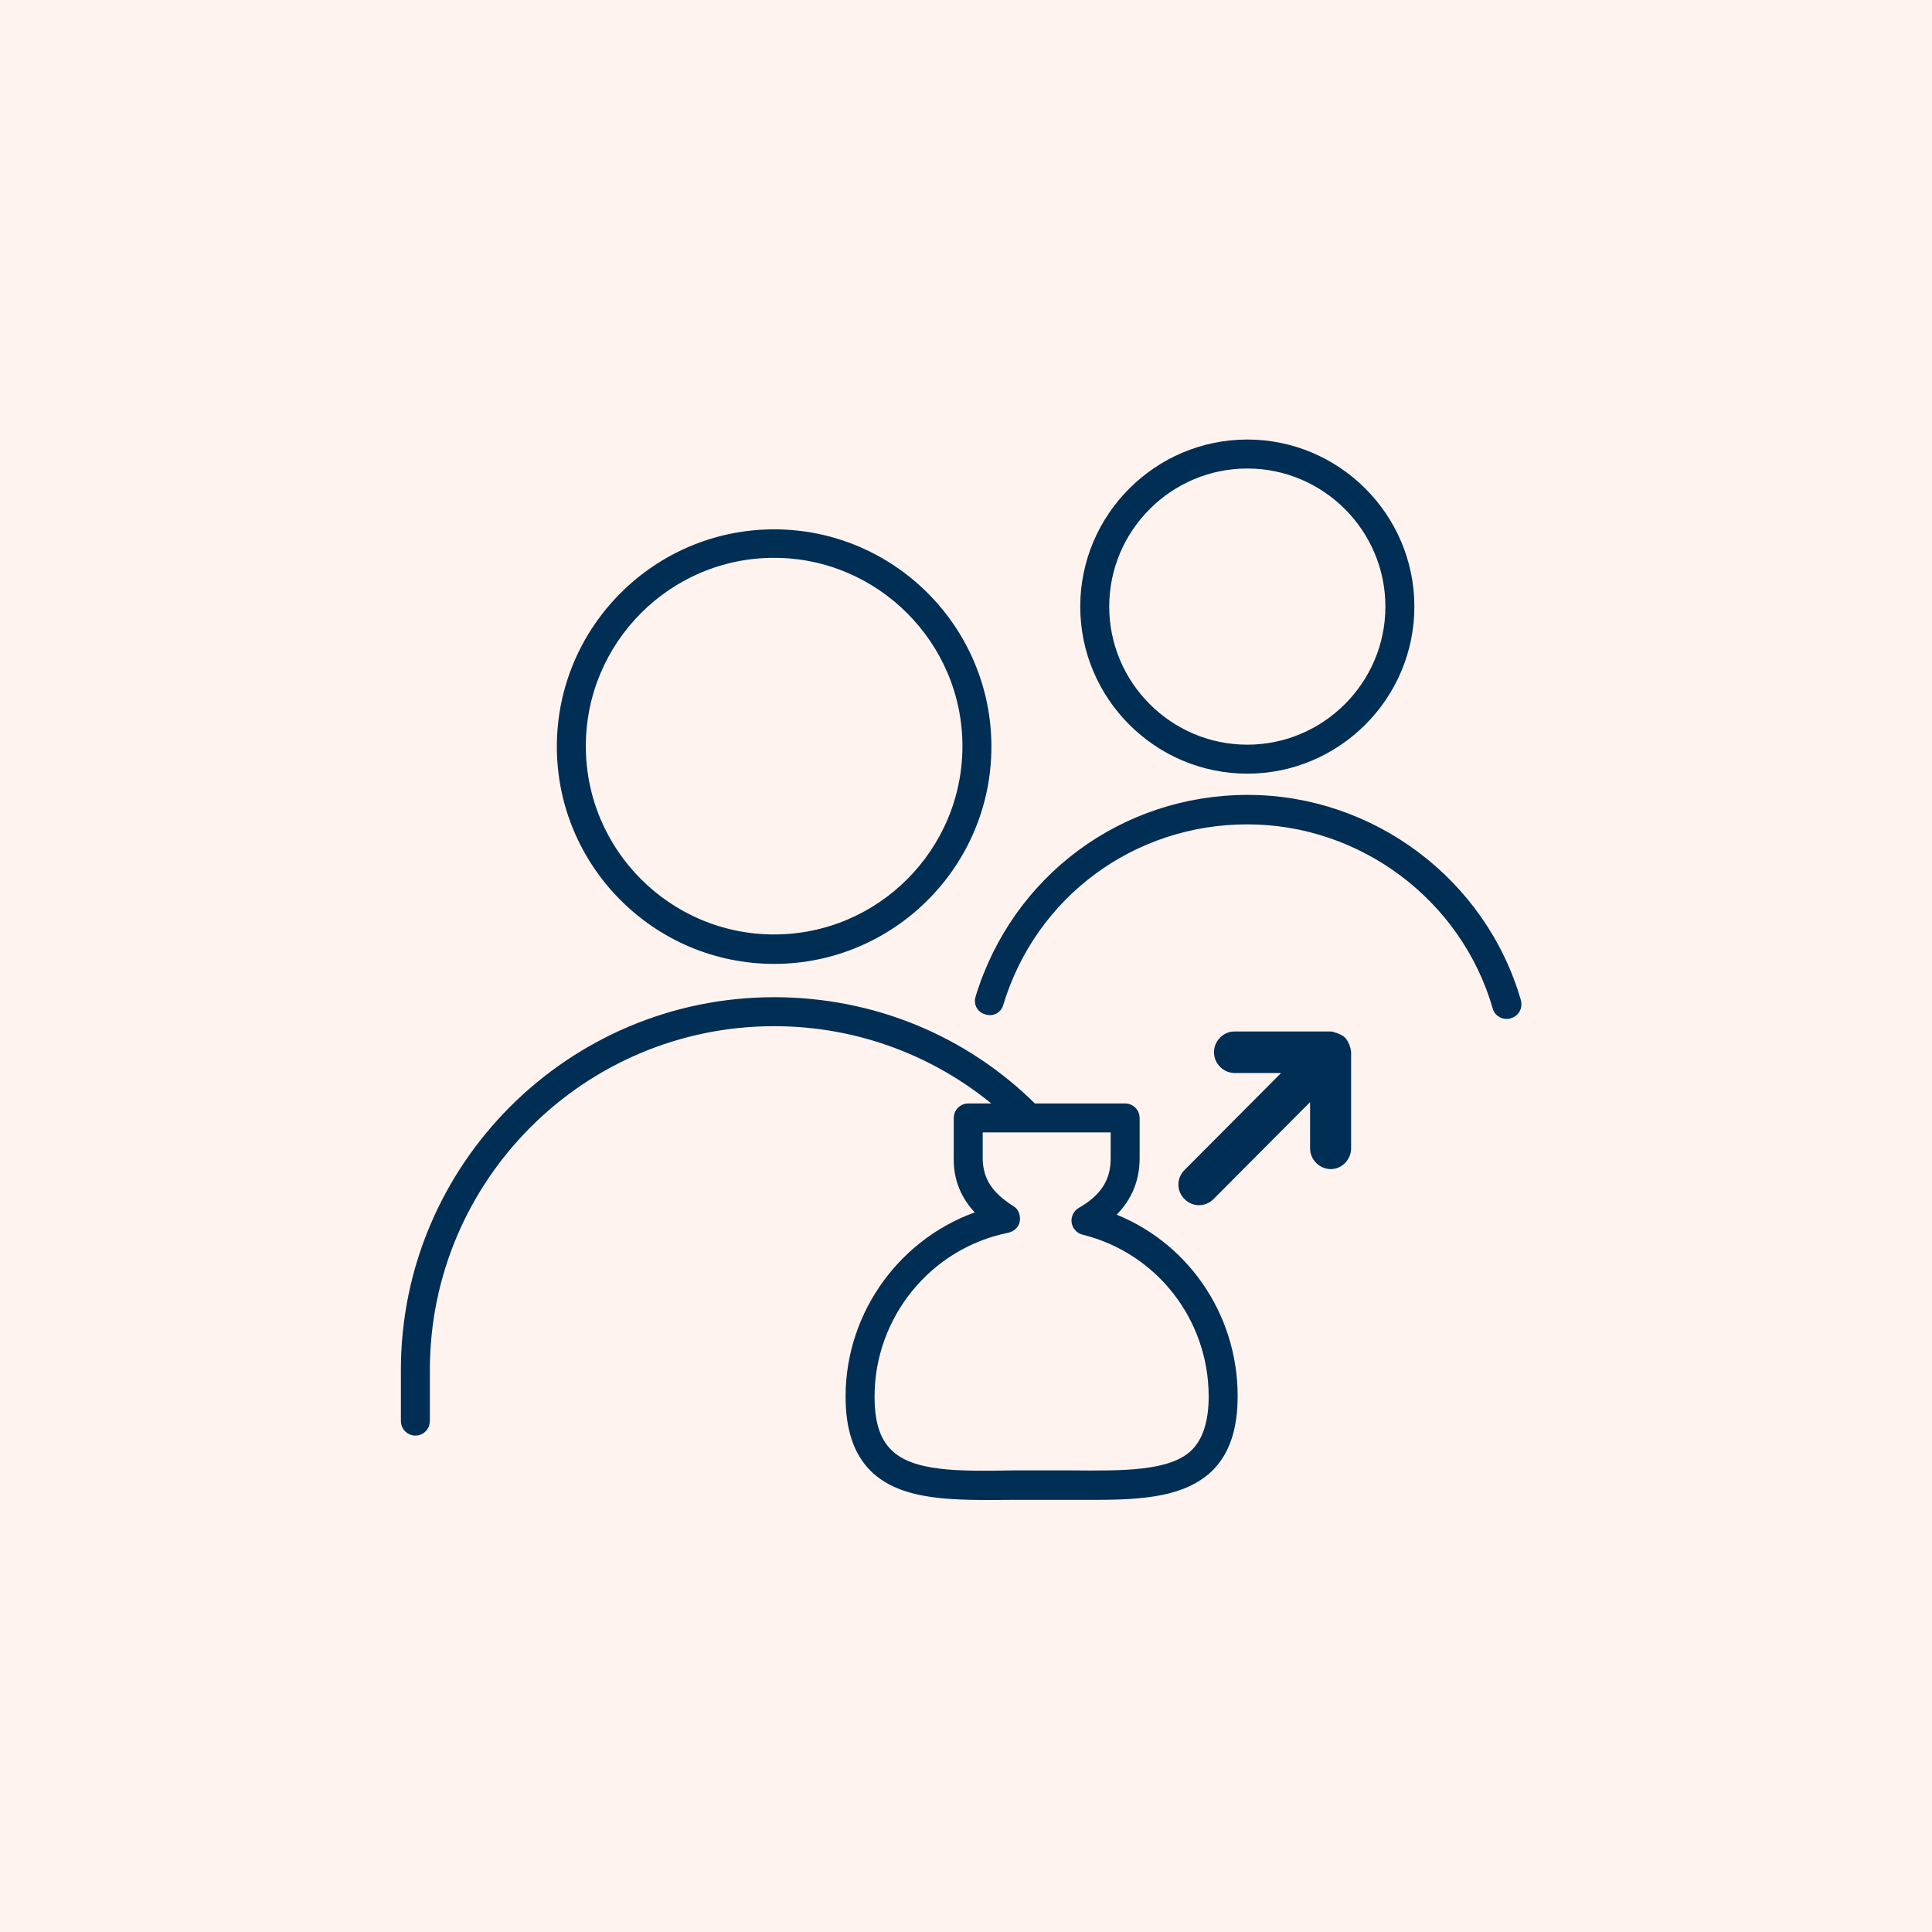
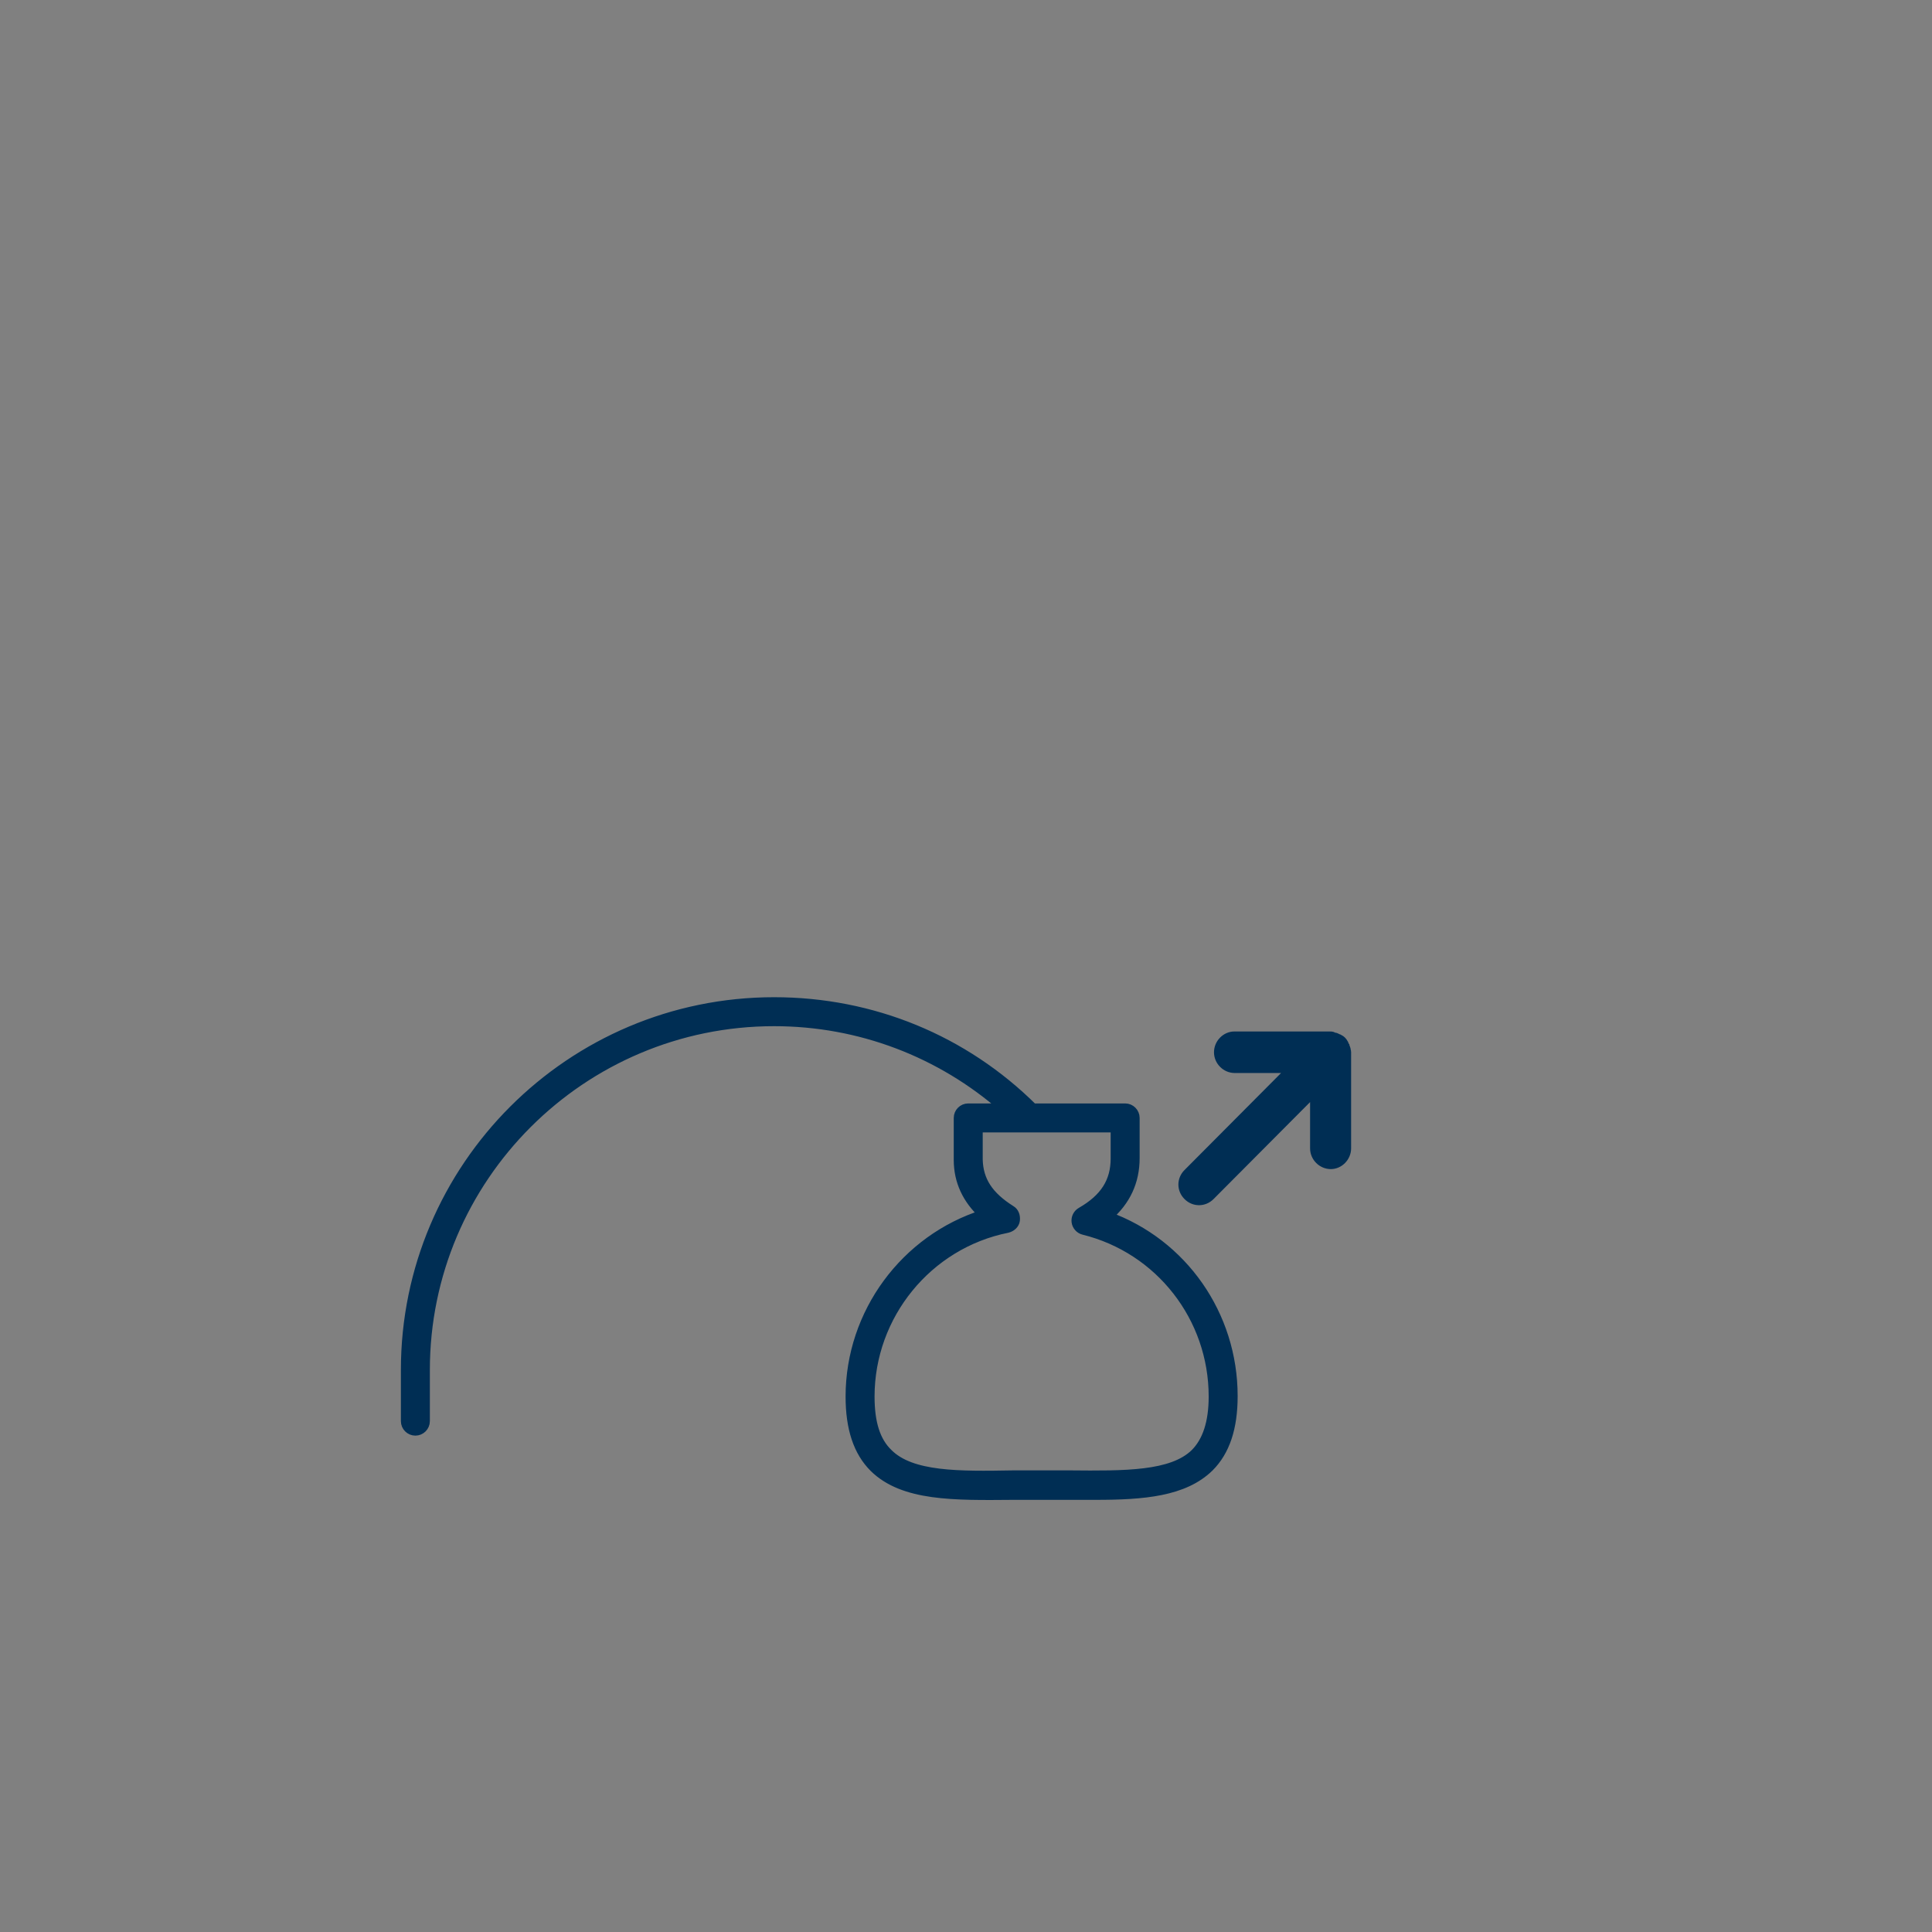
<svg xmlns="http://www.w3.org/2000/svg" width="200" height="200" viewBox="0 0 200 200" fill="none">
  <rect x="0" y="0" width="200" height="200" fill="#808080" stroke="none" />
  <g clip-path="url(#clip0_302_678)">
-     <rect width="200" height="200" fill="white" />
-     <rect width="200" height="200" fill="#FEF3EF" />
-     <path d="M156.962 103.681C153.413 91.385 141.967 82.788 129.171 82.788C116.325 82.788 105.229 91.035 101.48 103.281C101.28 103.831 101.58 104.38 102.13 104.53C102.68 104.73 103.23 104.43 103.379 103.881C106.828 92.484 117.175 84.837 129.121 84.837C141.067 84.837 151.713 92.834 155.012 104.28C155.112 104.68 155.512 104.98 155.962 104.98C156.062 104.98 156.162 104.98 156.262 104.93C156.812 104.78 157.111 104.23 156.962 103.681Z" fill="#002E54" stroke="#002E54" />
-     <path d="M129.121 79.589C138.368 79.589 145.915 72.041 145.915 62.794C145.915 53.547 138.368 46 129.121 46C119.874 46 112.327 53.547 112.327 62.794C112.327 72.041 119.874 79.589 129.121 79.589ZM129.121 47.999C137.268 47.999 143.916 54.647 143.916 62.794C143.916 70.942 137.268 77.589 129.121 77.589C120.974 77.589 114.326 70.942 114.326 62.794C114.326 54.647 120.974 47.999 129.121 47.999Z" fill="#002E54" stroke="#002E54" />
-     <path d="M80.137 99.282C92.233 99.282 102.13 89.435 102.13 77.29C102.13 65.194 92.283 55.297 80.137 55.297C68.041 55.297 58.145 65.144 58.145 77.29C58.145 89.385 67.991 99.282 80.137 99.282ZM80.137 57.246C91.134 57.246 100.131 66.243 100.131 77.24C100.131 88.236 91.184 97.233 80.137 97.233C69.141 97.233 60.144 88.286 60.144 77.24C60.144 66.243 69.091 57.246 80.137 57.246Z" fill="#002E54" stroke="#002E54" />
    <path d="M114.676 125.923C116.525 124.324 117.475 122.324 117.475 119.875V115.727C117.475 115.177 117.025 114.727 116.475 114.727H106.928C99.781 107.629 90.284 103.731 80.137 103.731C59.094 103.731 42 120.825 42 141.818V147.116C42 147.666 42.45 148.116 43 148.116C43.55 148.116 43.999 147.666 43.999 147.116V141.818C43.999 121.925 60.194 105.73 80.137 105.73C88.984 105.73 97.382 108.929 103.979 114.727H100.231C99.681 114.727 99.231 115.177 99.231 115.727V120.075C99.231 122.275 100.131 124.174 101.83 125.723C93.733 128.272 88.035 135.92 88.035 144.567C88.035 147.866 88.834 150.265 90.484 151.915C93.533 154.914 98.781 154.814 104.879 154.764C106.828 154.764 108.878 154.764 110.777 154.764C111.677 154.764 112.576 154.764 113.426 154.764C118.374 154.764 122.573 154.414 125.172 151.865C126.822 150.215 127.621 147.816 127.621 144.517C127.621 136.12 122.423 128.722 114.676 125.923ZM123.723 150.465C121.323 152.814 116.425 152.764 110.777 152.714C109.827 152.714 108.828 152.714 107.828 152.714C106.828 152.714 105.829 152.714 104.879 152.714C99.231 152.814 94.332 152.864 91.933 150.465C90.634 149.215 90.034 147.316 90.034 144.567C90.034 136.12 96.032 128.772 104.279 127.123C104.679 127.023 105.029 126.723 105.079 126.323C105.129 125.873 104.979 125.473 104.629 125.274C102.33 123.824 101.28 122.225 101.23 120.025V116.726H115.475V119.276V119.925C115.475 122.324 114.376 124.074 111.927 125.473C111.577 125.673 111.377 126.073 111.427 126.473C111.477 126.873 111.777 127.223 112.177 127.323C120.074 129.272 125.622 136.37 125.622 144.567C125.622 147.266 124.972 149.215 123.723 150.465Z" fill="#002E54" stroke="#002E54" />
    <path d="M139.267 108.479C139.267 108.429 139.217 108.379 139.217 108.329C139.168 108.279 139.168 108.229 139.118 108.179C139.118 108.129 139.118 108.079 139.068 108.029C138.968 107.829 138.818 107.679 138.618 107.579C138.568 107.579 138.518 107.529 138.468 107.529C138.418 107.479 138.368 107.479 138.268 107.429C138.218 107.429 138.168 107.379 138.118 107.379C138.068 107.379 138.018 107.329 137.968 107.329C137.868 107.279 137.768 107.279 137.668 107.279H127.771C126.922 107.279 126.172 108.029 126.172 108.929C126.172 109.828 126.922 110.578 127.821 110.578H133.819L122.973 121.475C122.323 122.124 122.323 123.124 122.973 123.774C123.623 124.424 124.622 124.424 125.272 123.774L136.119 112.877V118.875C136.119 119.775 136.868 120.525 137.768 120.525C138.618 120.525 139.367 119.775 139.367 118.875V108.929C139.367 108.829 139.317 108.729 139.317 108.629C139.317 108.579 139.267 108.529 139.267 108.479Z" fill="#002E54" stroke="#002E54" />
  </g>
  <defs>
    <clipPath id="clip0_302_678">
      <rect width="200" height="200" fill="white" />
    </clipPath>
  </defs>
</svg>